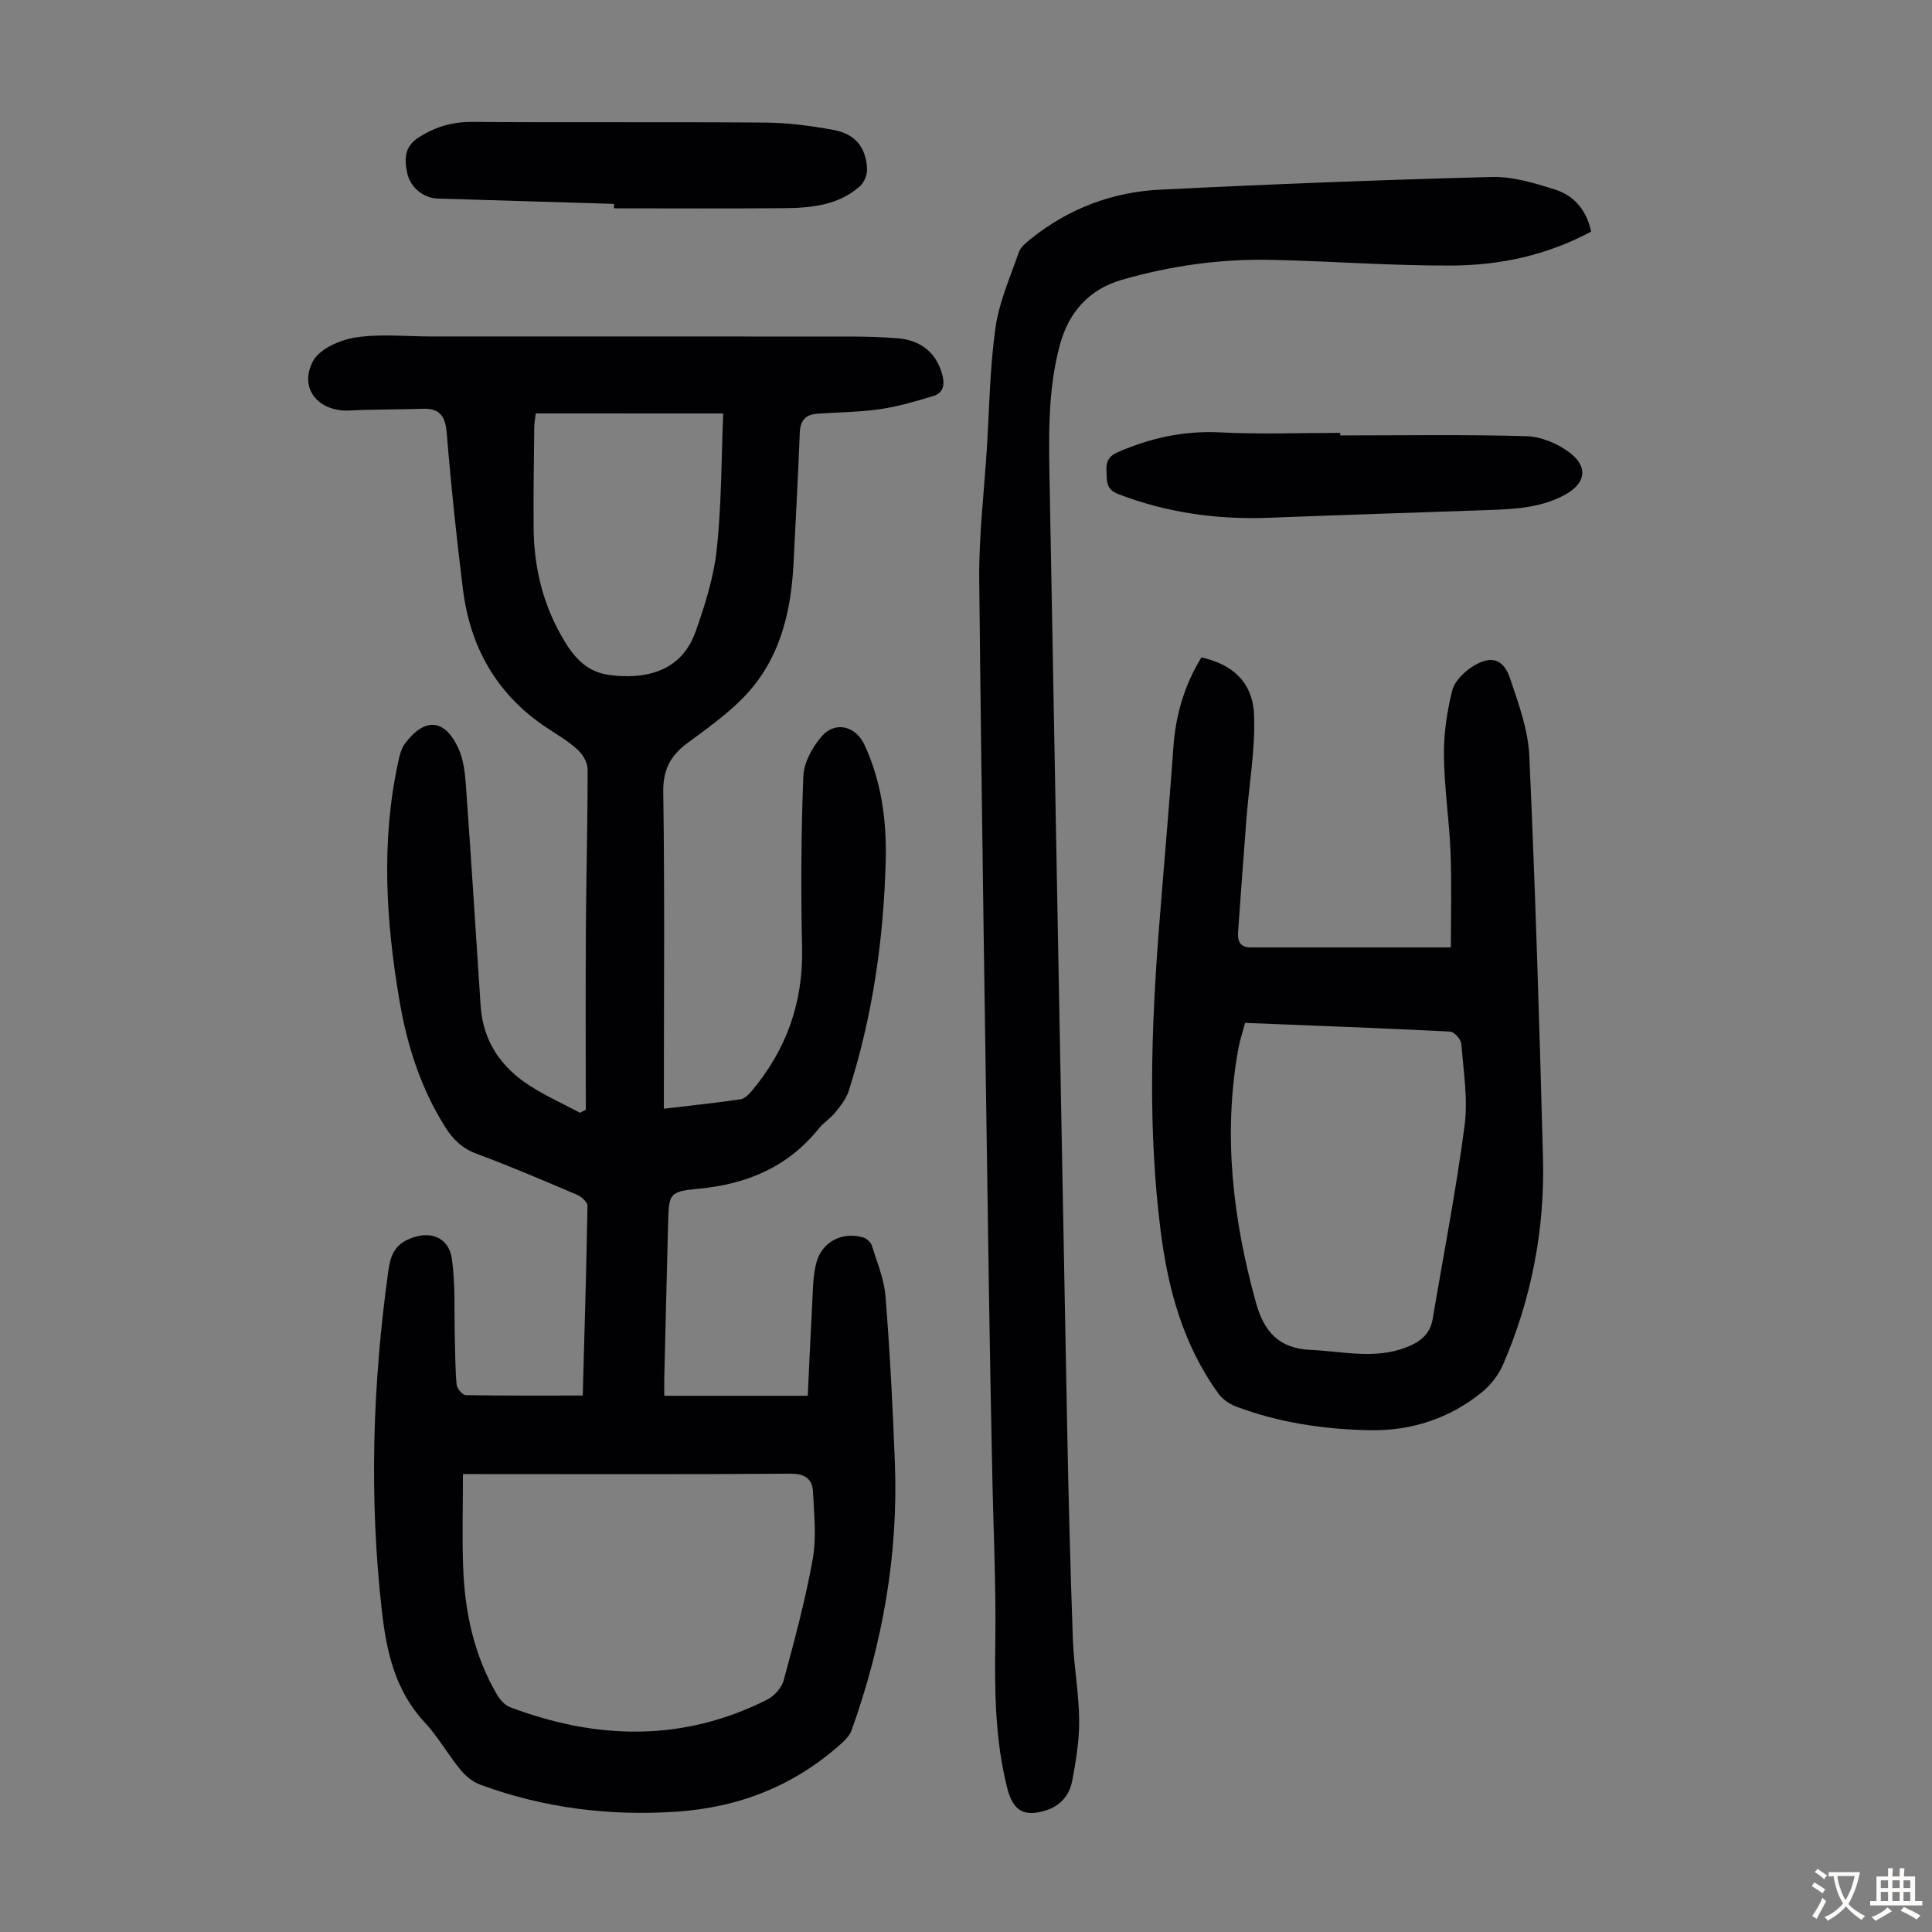
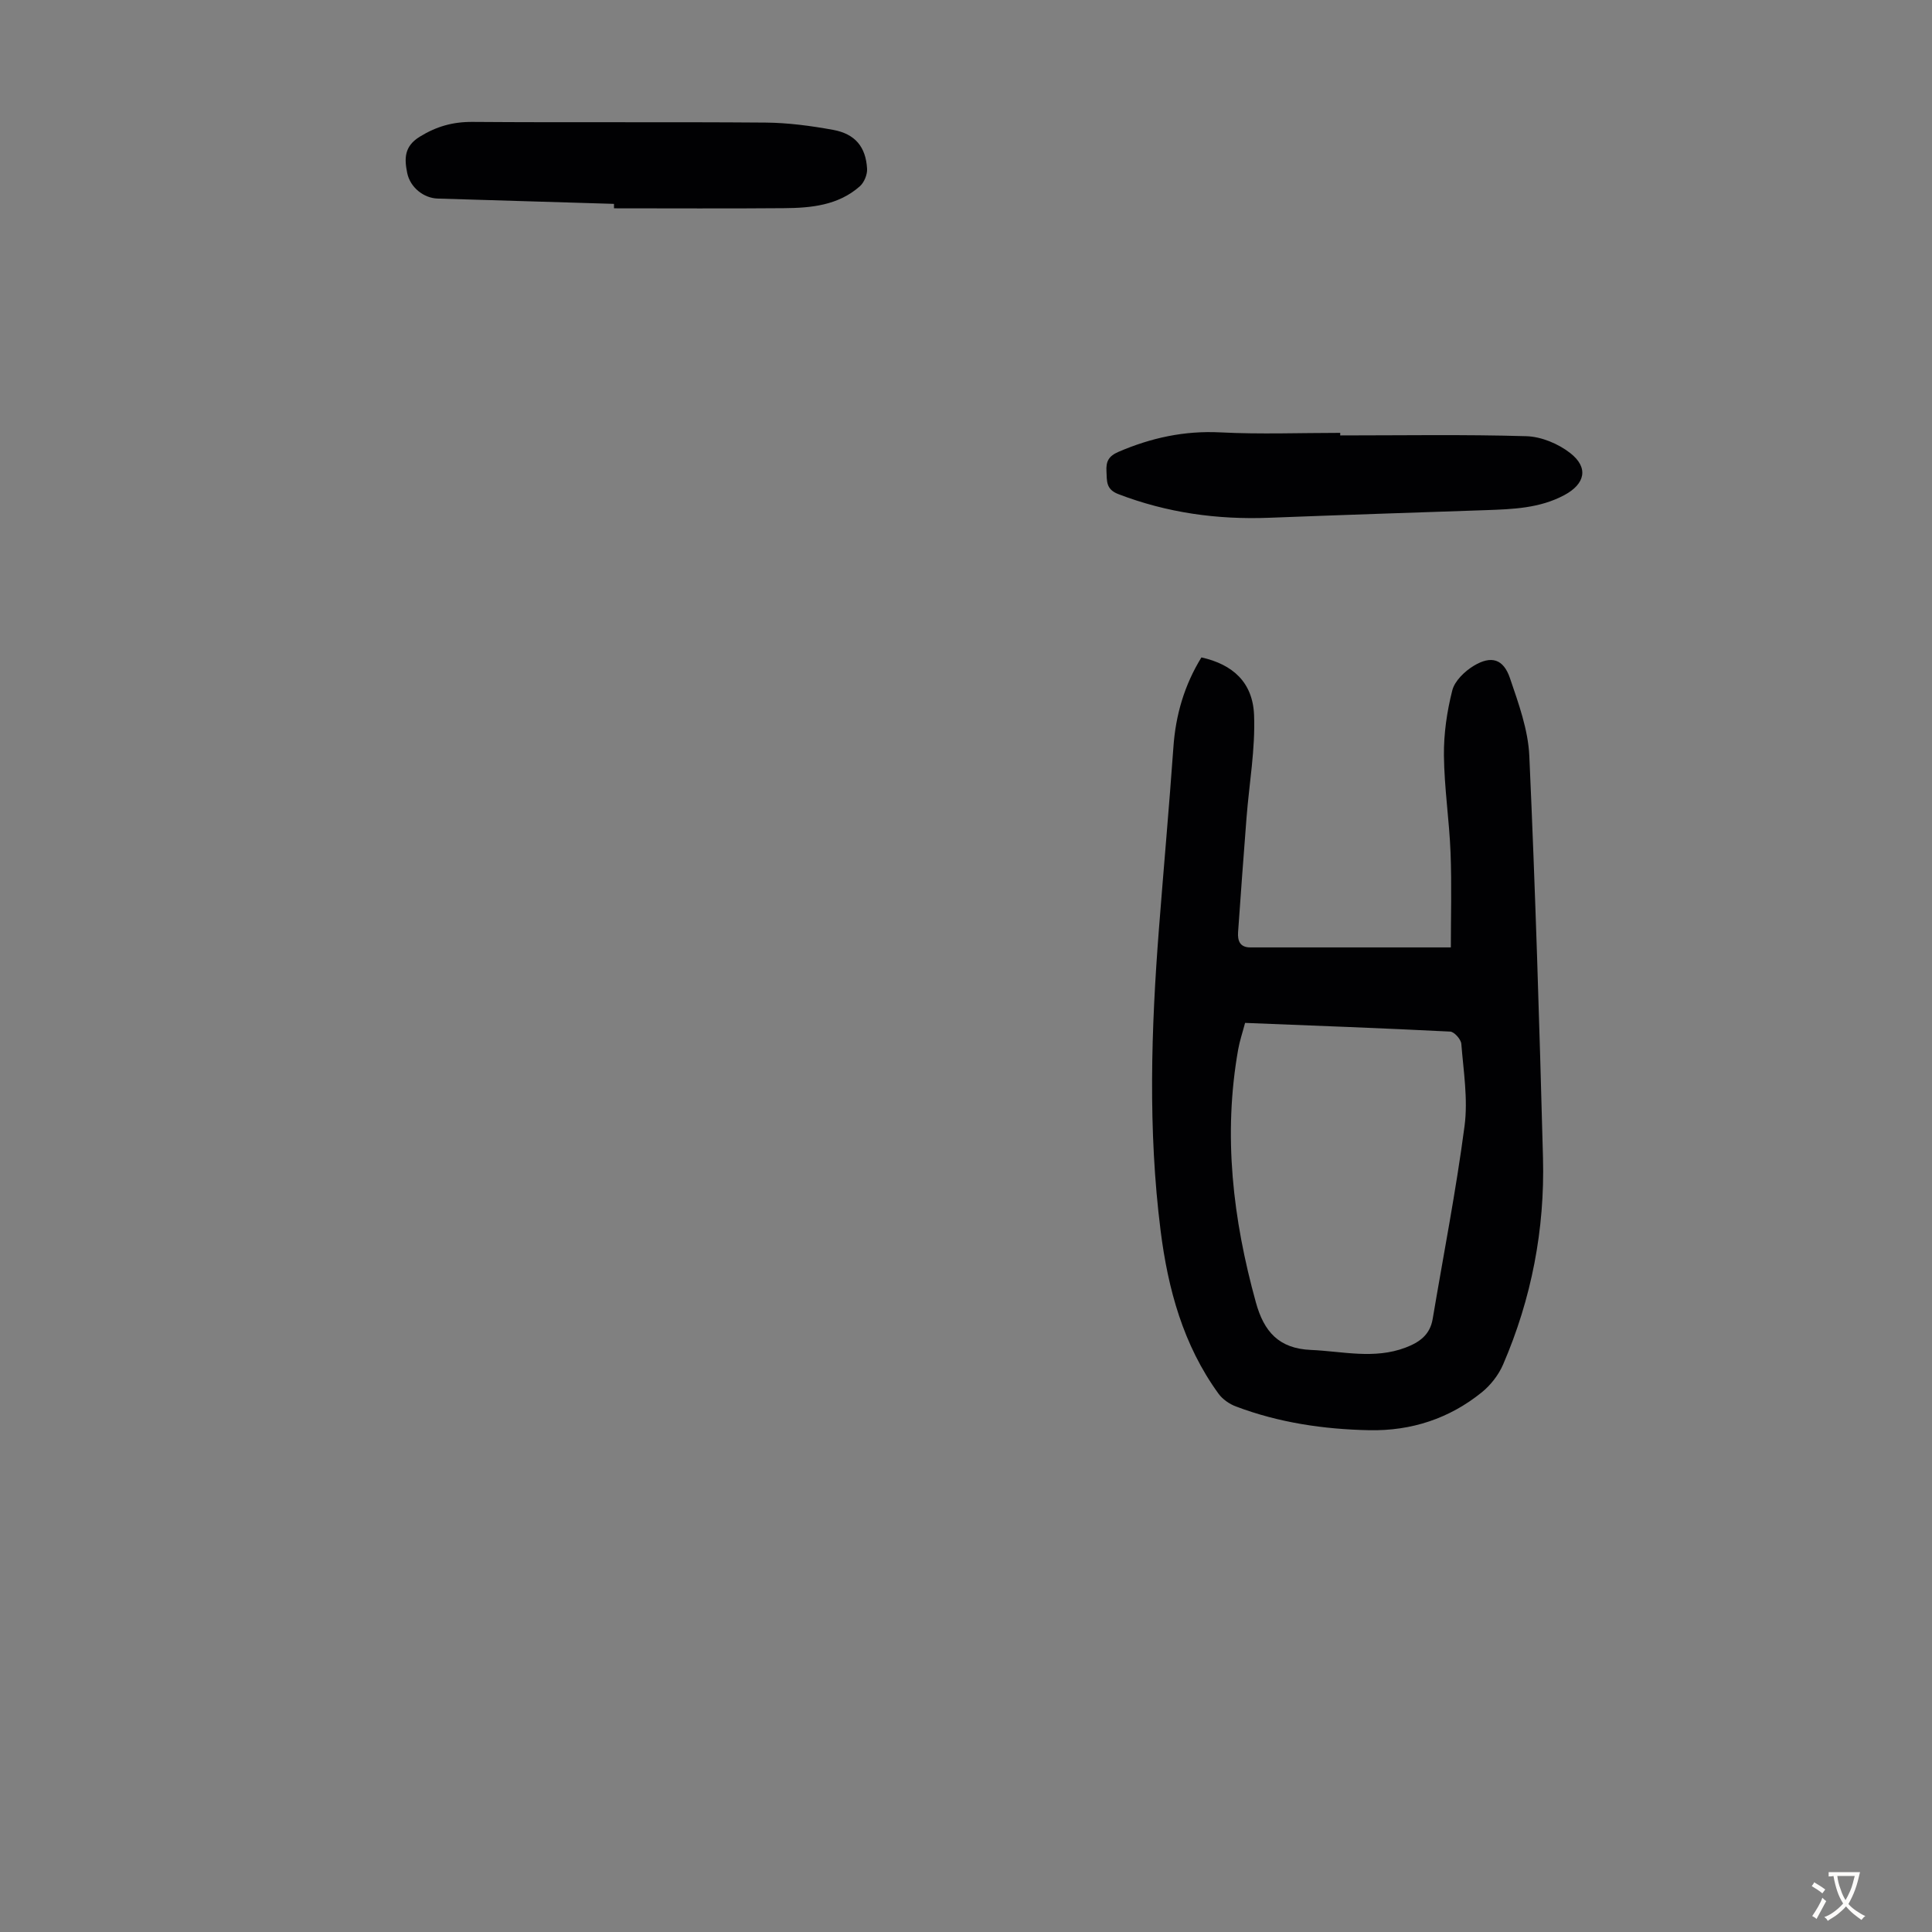
<svg xmlns="http://www.w3.org/2000/svg" enable-background="new 0 0 400 400" viewBox="0 0 400 400">
  <rect x="0" y="0" width="400" height="400" fill="#808080" stroke="none" />
  <g fill="#010103">
-     <path d="m120.65 288.93c.36-13.14.76-26.21.98-39.29.01-.77-1.29-1.91-2.23-2.31-6.89-2.93-13.78-5.88-20.79-8.48-2.96-1.1-4.85-3-6.43-5.5-5.1-8.08-7.92-16.99-9.5-26.32-2.76-16.32-3.8-32.68-.29-49.04.3-1.39.63-2.93 1.45-4.03 4.08-5.48 8.24-5.18 11.07.98 1.07 2.34 1.37 5.14 1.56 7.77 1.09 15.18 2.03 30.36 3.04 45.55.49 7.41 4.32 12.84 10.42 16.68 3.24 2.05 6.77 3.65 10.17 5.45.39-.21.78-.42 1.18-.64 0-12.51-.06-25.03.02-37.54.07-10.97.37-21.94.36-32.91 0-1.37-.96-3.06-2.01-4.03-1.87-1.73-4.12-3.07-6.27-4.48-10.43-6.83-16.03-16.65-17.54-28.83-1.32-10.66-2.46-21.34-3.32-32.04-.28-3.53-1.23-5.42-5-5.29-5.01.18-10.04.09-15.05.36-6.53.35-10.71-4.58-7.64-10.26 1.37-2.53 5.59-4.36 8.77-4.86 5.14-.79 10.49-.21 15.75-.21 28.88 0 57.76-.01 86.64.02 3.35 0 6.72.09 10.05.38 4.85.43 7.96 3.23 9.08 7.63.52 2.05.14 3.69-1.91 4.31-3.61 1.08-7.26 2.17-10.97 2.71-4.3.62-8.69.64-13.04.95-2.37.17-3.51 1.36-3.61 3.87-.35 9.06-.85 18.11-1.3 27.16-.53 10.43-2.97 20.24-10.55 27.9-3.44 3.47-7.5 6.36-11.45 9.28-3.48 2.58-5.04 5.5-4.97 10.13.31 20.49.13 40.98.13 61.47v4.08c5.49-.65 10.67-1.2 15.82-1.94.85-.12 1.73-.98 2.34-1.7 7.2-8.56 10.7-18.34 10.45-29.64-.26-11.85-.2-23.72.26-35.57.11-2.82 1.87-6.01 3.79-8.23 2.81-3.24 7.05-2.18 8.86 1.72 3.53 7.58 4.61 15.69 4.41 23.89-.41 16.28-2.7 32.31-7.69 47.87-.52 1.61-1.7 3.06-2.79 4.41-.98 1.21-2.39 2.06-3.36 3.27-6.4 7.96-14.84 11.53-24.85 12.48-6.21.59-6.2.99-6.37 7.3-.28 10.63-.53 21.26-.79 31.89-.03 1.09 0 2.18 0 3.68h29.71c.29-6.17.56-12.49.91-18.81.16-2.89.13-5.86.84-8.63 1.14-4.44 5.36-6.61 9.72-5.34.72.21 1.57.98 1.79 1.67 1.09 3.49 2.56 7 2.84 10.58.91 11.47 1.5 22.97 1.94 34.47.72 19.01-2.57 37.42-8.96 55.3-.35.98-1.17 1.88-1.97 2.61-9.74 8.83-21.26 13.39-34.31 14.26-13.9.93-27.46-.76-40.55-5.57-1.56-.57-3.08-1.78-4.14-3.09-2.62-3.2-4.68-6.89-7.48-9.9-6.09-6.55-7.86-14.63-8.81-23.03-2.66-23.49-1.92-46.93 1.33-70.31.38-2.77 1.06-5.1 3.88-6.47 4.43-2.16 8.64-.78 9.3 3.98.74 5.37.44 10.87.6 16.32.09 3.23.07 6.46.37 9.67.08.81 1.23 2.15 1.91 2.16 7.92.13 15.85.08 24.2.08zm-24.8 16.25c0 6.57-.19 12.93.04 19.27.33 9.27 2.23 18.2 6.96 26.32.62 1.07 1.62 2.26 2.72 2.67 17.94 6.78 35.76 7.25 53.23-1.53 1.49-.75 3.04-2.47 3.46-4.04 2.24-8.29 4.49-16.61 6-25.05.81-4.52.29-9.31.06-13.96-.13-2.7-1.7-3.77-4.71-3.75-21.26.16-42.51.08-63.77.08-1.11-.01-2.22-.01-3.99-.01zm15.06-219.59c-.13 1.23-.29 2.11-.3 2.99-.07 6.92-.19 13.85-.13 20.77.07 7.83 1.8 15.28 5.67 22.15 2.29 4.07 4.91 7.61 10.14 8.27 6.21.78 14.54 0 17.72-8.99 1.96-5.53 3.77-11.28 4.39-17.06.99-9.26.94-18.64 1.33-28.12-13.34-.01-25.93-.01-38.82-.01z" />
-     <path d="m329.42 47.95c-9.11 4.9-18.85 6.98-28.84 7.03-12.4.06-24.8-.9-37.2-1.18-10.57-.24-20.97 1.2-31.14 4.14-6.85 1.98-10.99 6.79-12.79 13.42-2.67 9.84-2.29 19.97-2.11 30.04 1.18 64.8 2.37 129.61 3.61 194.41.28 14.55.66 29.1 1.18 43.64.2 5.57 1.25 11.12 1.3 16.68.04 4.21-.66 8.46-1.45 12.62-.54 2.84-2.35 5.06-5.29 6.02-4.64 1.52-6.95.16-8.14-4.52-2.57-10.09-2.63-20.33-2.48-30.66.16-11.61-.42-23.23-.64-34.85-.25-12.42-.5-24.84-.68-37.27-.72-49.14-1.51-98.28-2.01-147.42-.09-9.04 1-18.08 1.57-27.12.53-8.36.62-16.79 1.79-25.06.76-5.34 3.04-10.47 4.83-15.63.37-1.06 1.46-1.95 2.39-2.71 7.83-6.31 16.9-9.77 26.83-10.26 22.89-1.14 45.8-2.03 68.71-2.63 4.33-.11 8.82 1.26 13.04 2.58 3.86 1.23 6.56 4.12 7.52 8.73z" />
    <path d="m248.74 136.11c6.48 1.44 10.63 5.15 10.9 11.92.28 7.06-1.01 14.18-1.56 21.27-.62 7.9-1.19 15.8-1.75 23.71-.12 1.74.37 3.14 2.51 3.14h41.54c0-6.11.2-12.88-.06-19.63-.26-6.7-1.3-13.39-1.37-20.09-.05-4.51.62-9.12 1.73-13.49.5-1.97 2.57-3.96 4.44-5.09 3.64-2.2 6.15-1.42 7.5 2.55 1.78 5.24 3.77 10.69 4.01 16.13 1.25 27.72 2.09 55.45 2.83 83.19.39 14.82-2.38 29.17-8.27 42.81-.93 2.14-2.55 4.23-4.37 5.71-6.76 5.47-14.62 8.04-23.33 7.87-9.45-.19-18.71-1.56-27.59-4.91-1.36-.51-2.78-1.49-3.62-2.65-7.31-10.06-10.47-21.69-11.99-33.76-2.63-20.85-1.96-41.77-.33-62.66.97-12.48 2.09-24.94 2.98-37.42.46-6.72 2.3-12.91 5.8-18.6zm9.04 75.67c-.54 2.05-1.12 3.75-1.43 5.5-3.15 17.76-1.1 35.14 3.67 52.38 1.67 6.04 4.74 9.55 11.4 9.83 6.55.28 13.06 1.98 19.57-.48 2.92-1.11 5.07-2.65 5.63-5.93 2.24-13.32 4.84-26.58 6.6-39.96.73-5.55-.22-11.34-.67-17-.07-.94-1.46-2.5-2.3-2.54-14.04-.71-28.1-1.23-42.47-1.8z" />
    <path d="m127.12 42.21c-12.17-.37-24.33-.74-36.5-1.1-2.87-.08-5.71-2.28-6.32-5.33-.58-2.89-.66-5.46 2.58-7.46 3.48-2.15 6.88-3.11 10.96-3.08 20.23.15 40.46-.02 60.69.14 4.65.04 9.34.67 13.93 1.5 4.58.83 6.8 3.52 7.06 8.06.07 1.2-.6 2.83-1.5 3.63-4.48 3.96-10.1 4.49-15.73 4.53-11.72.1-23.45.03-35.17.03 0-.32 0-.62 0-.92z" />
    <path d="m277.48 90.15c12.84 0 25.7-.22 38.53.16 3.1.09 6.63 1.56 9.1 3.5 3.87 3.03 3.05 6.4-1.22 8.69-5.13 2.75-10.69 2.92-16.28 3.12-14.96.51-29.91 1-44.87 1.58-10.73.41-21.12-1.03-31.2-4.9-2.61-1-2.35-2.72-2.46-4.73-.11-2.02.43-3.13 2.49-4.02 6.77-2.91 13.64-4.41 21.1-4.03 8.25.42 16.54.1 24.81.1z" />
  </g>
-   <path d="m377.9 391.2c-.2.3-.4.5-.6.8-.7-.6-1.4-1-2.2-1.5.2-.3.4-.5.5-.8.6.4 1.4.8 2.3 1.5zm-1.8 6.1c-.2-.2-.5-.4-.9-.6.4-.6.8-1.2 1.2-1.9s.7-1.3.9-1.9c.3.3.5.5.8.7-.7 1.3-1.4 2.6-2 3.7zm2.2-9c-.3.3-.5.5-.6.8-.6-.6-1.3-1.1-2-1.5.3-.3.5-.5.6-.7.6.5 1.3.9 2 1.4zm.3.2v-.9h2 4.5c-.3 1.3-.6 2.5-1 3.6s-.9 2.1-1.4 3c.4.5 1 1 1.6 1.4s1.2.8 1.9 1.1c-.3.2-.5.4-.8.8-.4-.3-1-.7-1.6-1.2s-1.2-1.1-1.6-1.6c-.5.6-1.1 1.1-1.7 1.6s-1.4.9-2.1 1.4c-.1-.3-.3-.5-.7-.8.6-.2 1.2-.5 1.9-1s1.4-1.1 2-1.8c-.5-.8-.9-1.6-1.2-2.5s-.6-2-.8-3.2c-.4.1-.7.1-1 .1zm2.5 2.7c.3 1 .7 1.7 1 2.2.3-.5.6-1.1 1-2s.6-1.9.9-3h-3.2-.4c.1.9.3 1.8.7 2.8z" fill="#fcfbfa" />
-   <path d="m396.5 388.5v1.5 3.6h1.5v.9c-.4 0-1 0-1.7 0h-7.9c-.5 0-.9 0-1.2 0v-.9h1.3v-3.5c0-.7 0-1.2 0-1.6h2.4c0-.8 0-1.4 0-1.7h1c0 .3-.1.8-.1 1.7h1.5c0-.8 0-1.4 0-1.7h1c0 .3-.1.9-.1 1.7zm-8.2 9.2c-.2-.3-.5-.5-.8-.8.8-.3 1.4-.6 1.9-.9s1-.7 1.4-1.1c.3.3.6.5.9.8-1.6 1-2.8 1.6-3.4 2zm2.6-6.8v-1.6h-1.5v1.6zm0 2.7v-1.9h-1.5v1.9zm2.4-2.7v-1.6h-1.5v1.6zm0 2.7v-1.9h-1.5v1.9zm.2 2 .7-.8c.4.2.9.5 1.6.8s1.3.7 1.8 1c-.3.3-.5.5-.8.8-.4-.3-1.5-1-3.3-1.8zm2-4.7v-1.6h-1.4v1.6zm0 2.7v-1.9h-1.4v1.9z" fill="#fcfbfa" />
+   <path d="m377.9 391.2c-.2.3-.4.5-.6.8-.7-.6-1.4-1-2.2-1.5.2-.3.4-.5.5-.8.6.4 1.4.8 2.3 1.5zm-1.8 6.1c-.2-.2-.5-.4-.9-.6.4-.6.8-1.2 1.2-1.9s.7-1.3.9-1.9c.3.3.5.5.8.7-.7 1.3-1.4 2.6-2 3.7zm2.2-9zm.3.2v-.9h2 4.5c-.3 1.3-.6 2.5-1 3.6s-.9 2.1-1.4 3c.4.5 1 1 1.6 1.4s1.2.8 1.9 1.1c-.3.2-.5.4-.8.8-.4-.3-1-.7-1.6-1.2s-1.2-1.1-1.6-1.6c-.5.6-1.1 1.1-1.7 1.6s-1.4.9-2.1 1.4c-.1-.3-.3-.5-.7-.8.6-.2 1.2-.5 1.9-1s1.4-1.1 2-1.8c-.5-.8-.9-1.6-1.2-2.5s-.6-2-.8-3.2c-.4.1-.7.1-1 .1zm2.5 2.7c.3 1 .7 1.7 1 2.2.3-.5.6-1.1 1-2s.6-1.9.9-3h-3.2-.4c.1.9.3 1.8.7 2.8z" fill="#fcfbfa" />
</svg>